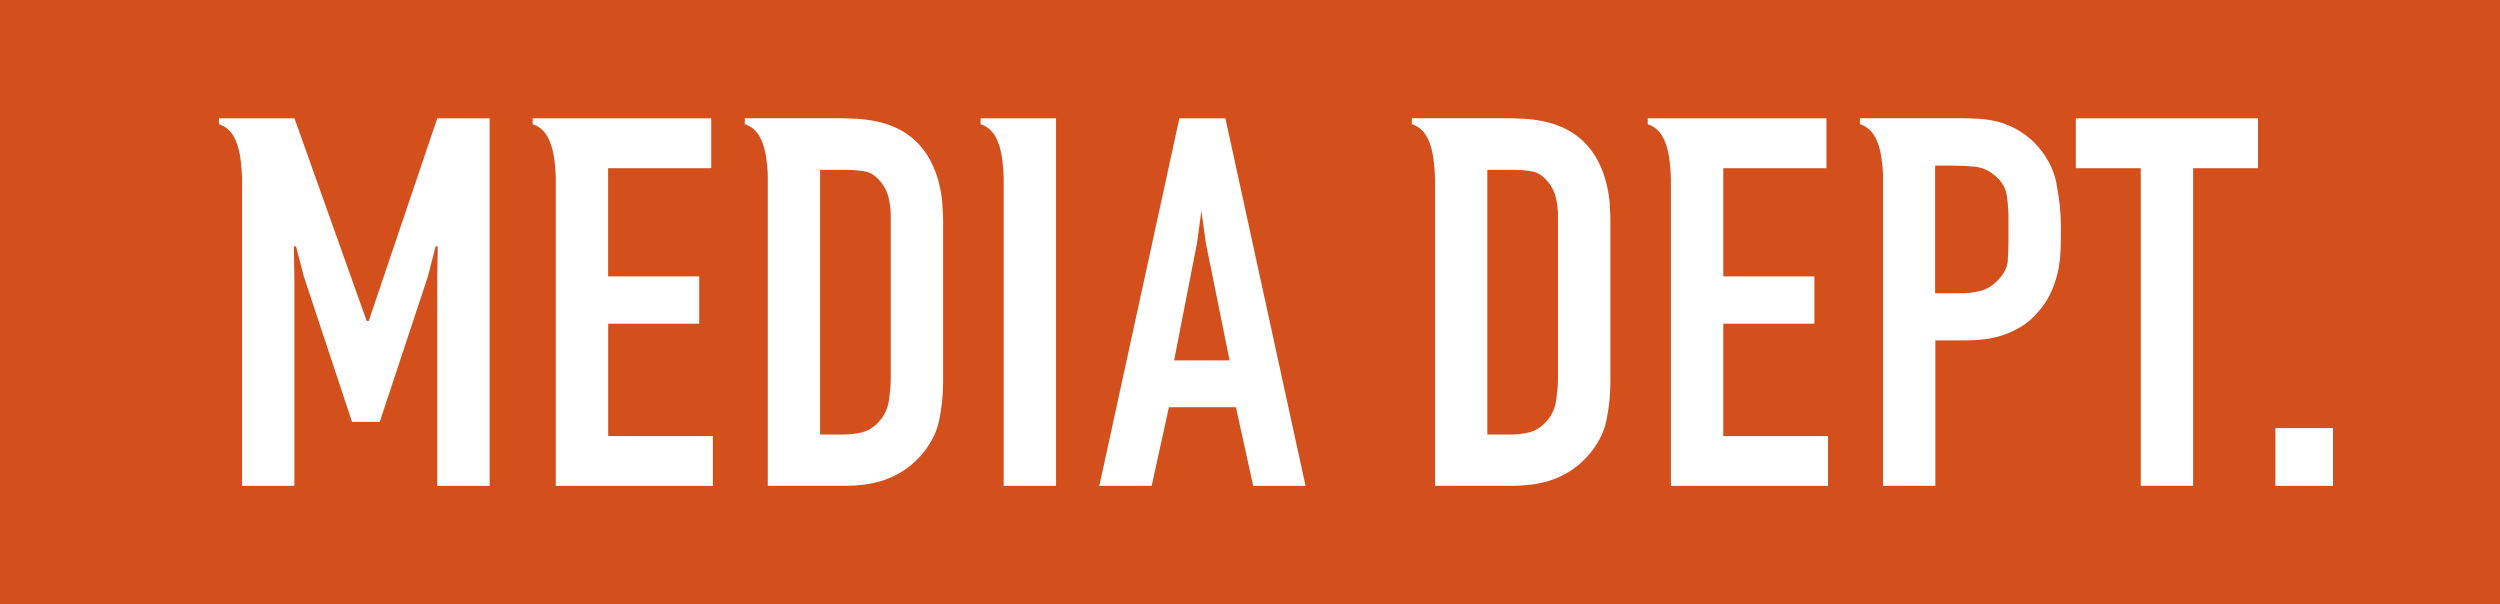
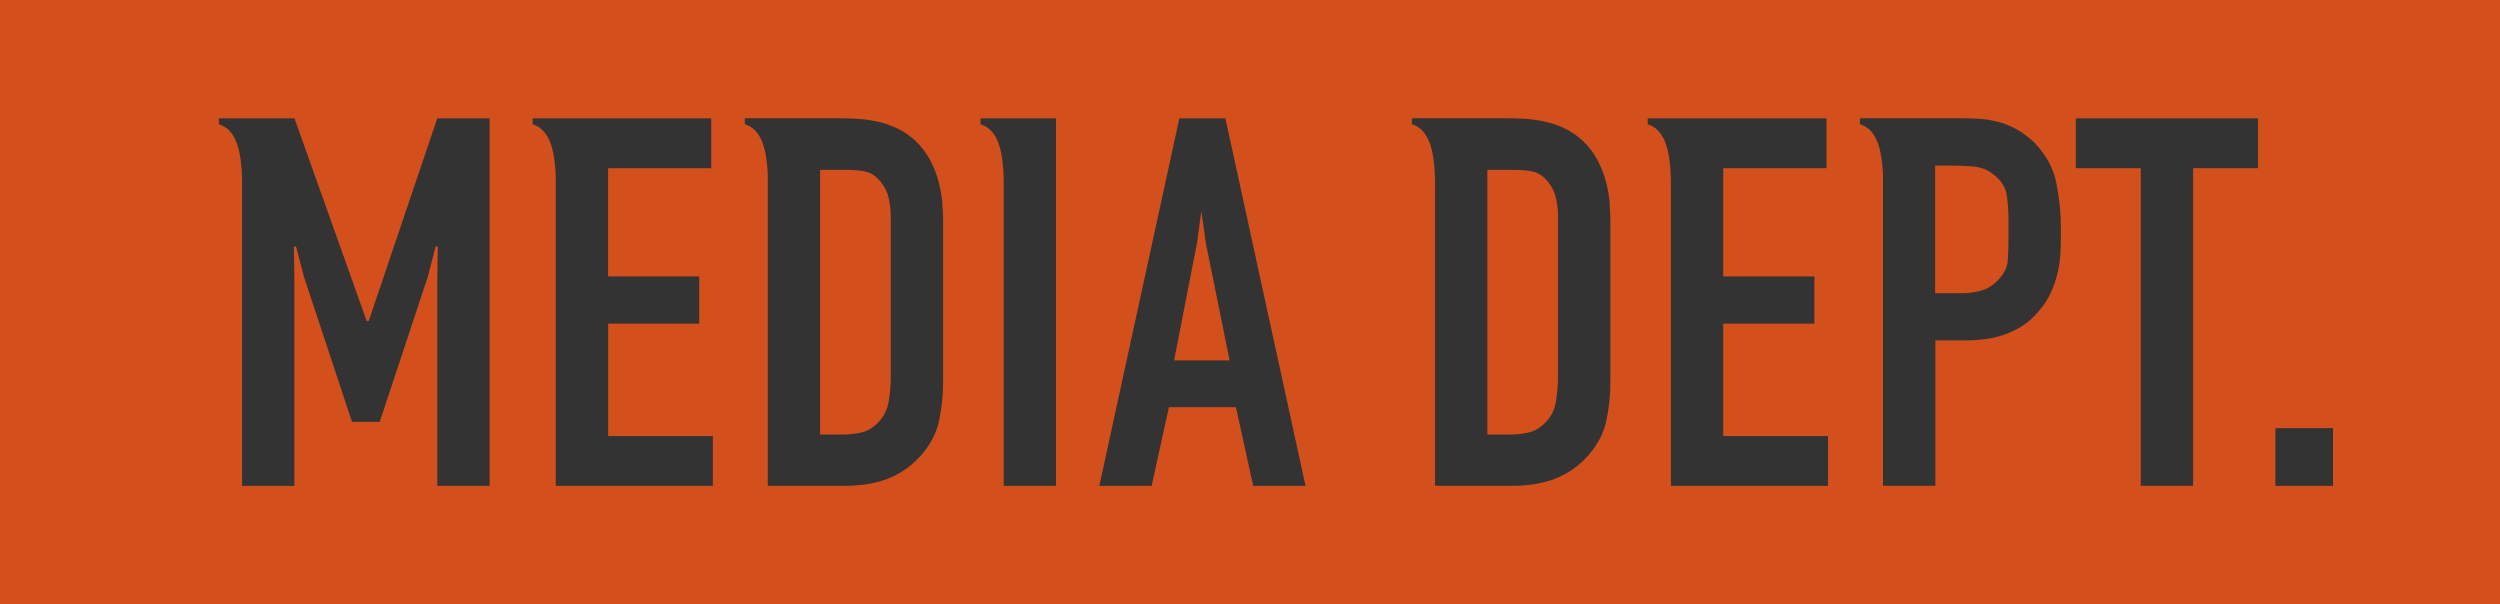
<svg xmlns="http://www.w3.org/2000/svg" width="120" height="29" viewBox="0 0 120 29" fill="none">
  <rect x="0" y="0" width="120" height="29" fill="#333333" stroke="none" />
-   <rect width="118" height="27" x="1" y="1" fill="white" />
  <path fill-rule="evenodd" clip-rule="evenodd" d="M120 29H0V0H120V29ZM58.819 5.679L62.666 23.323H60.154L59.324 19.544H56.108L55.279 23.323H52.766L56.61 5.679H58.822H58.819ZM59.02 17.298L57.877 11.646L57.665 10.123L57.46 11.646L56.357 17.298H59.02ZM99.639 8.072H102.756V23.32H105.269V8.072H108.386V5.679H99.639V8.072ZM109.219 20.551V23.323H111.984V20.551H109.219ZM17.701 15.409H17.602L14.134 5.679H14.041C12.864 5.679 11.686 5.679 10.508 5.679V5.964C10.508 5.964 10.607 5.998 10.628 6.008C11.386 6.326 11.577 7.35 11.618 8.524V23.323H14.13V13.334L14.106 11.828H14.209L14.588 13.283L16.896 20.249H18.227L20.535 13.283L20.91 11.828H21.013L20.989 13.334V23.323H23.502V5.679H20.989L17.698 15.409H17.701ZM29.189 15.535H33.562V13.266H29.189V8.072H34.139V5.679H29.1C27.923 5.679 26.745 5.679 25.567 5.679V5.964C25.567 5.964 25.666 5.998 25.686 6.008C26.431 6.323 26.629 7.316 26.677 8.463V23.323H34.218V20.931H29.193V15.535H29.189ZM45.231 9.801C45.255 10.113 45.269 10.359 45.269 10.544V18.332C45.269 18.938 45.207 19.551 45.081 20.171C44.955 20.794 44.641 21.383 44.139 21.937C43.855 22.238 43.555 22.485 43.248 22.666C42.937 22.851 42.627 22.988 42.319 23.081C42.008 23.173 41.708 23.235 41.414 23.269C41.121 23.303 40.848 23.32 40.599 23.32H36.853V8.346C36.799 7.247 36.587 6.306 35.867 6.005C35.846 5.994 35.764 5.964 35.751 5.96V5.676H39.284H40.247C40.513 5.676 40.803 5.686 41.114 5.7C41.425 5.717 41.742 5.758 42.07 5.827C42.398 5.895 42.715 5.998 43.026 6.142C43.337 6.285 43.634 6.48 43.917 6.734C44.234 7.035 44.487 7.367 44.671 7.73C44.856 8.093 44.989 8.449 45.074 8.802C45.16 9.154 45.211 9.486 45.238 9.798L45.231 9.801ZM42.756 10.369C42.756 10.116 42.725 9.842 42.667 9.551C42.609 9.257 42.48 8.983 42.278 8.733C42.043 8.445 41.794 8.278 41.524 8.23C41.254 8.178 40.961 8.155 40.643 8.155H39.363V20.859H40.493C40.759 20.859 41.046 20.824 41.346 20.759C41.647 20.691 41.923 20.523 42.176 20.256C42.442 19.969 42.606 19.626 42.667 19.222C42.725 18.818 42.756 18.476 42.756 18.188V10.376V10.369ZM50.601 5.679H47.068V5.964C47.068 5.964 47.167 5.998 47.188 6.008C47.952 6.33 48.14 7.367 48.178 8.555V23.323H50.69V5.679H50.598H50.601ZM77.261 9.801C77.285 10.113 77.298 10.359 77.298 10.544V18.332C77.298 18.938 77.237 19.551 77.111 20.171C76.984 20.794 76.67 21.383 76.168 21.937C75.885 22.238 75.588 22.485 75.277 22.666C74.967 22.851 74.656 22.988 74.349 23.081C74.038 23.173 73.738 23.235 73.444 23.269C73.15 23.303 72.877 23.32 72.628 23.32H68.883V8.63C68.849 7.398 68.665 6.309 67.862 5.994C67.849 5.987 67.784 5.967 67.77 5.96V5.676H71.304H72.28C72.55 5.676 72.836 5.686 73.147 5.7C73.458 5.717 73.775 5.758 74.103 5.827C74.431 5.895 74.748 5.998 75.059 6.142C75.37 6.285 75.667 6.48 75.95 6.734C76.267 7.035 76.52 7.367 76.704 7.73C76.889 8.089 77.022 8.449 77.107 8.802C77.193 9.154 77.247 9.486 77.271 9.798L77.261 9.801ZM74.786 10.369C74.786 10.116 74.755 9.842 74.697 9.551C74.639 9.257 74.509 8.983 74.308 8.733C74.072 8.445 73.823 8.278 73.553 8.23C73.287 8.178 72.993 8.155 72.672 8.155H71.392V20.859H72.522C72.792 20.859 73.075 20.824 73.376 20.759C73.676 20.691 73.953 20.523 74.205 20.256C74.472 19.969 74.636 19.626 74.694 19.222C74.752 18.818 74.782 18.476 74.782 18.188V10.376L74.786 10.369ZM82.716 15.535H87.09V13.266H82.716V8.072H87.67V5.679H82.624C81.446 5.679 80.269 5.679 79.091 5.679V5.964C79.091 5.964 79.19 5.998 79.21 6.008C79.975 6.333 80.163 7.374 80.204 8.569V23.323H87.745V20.931H82.716V15.535ZM98.707 8.805C98.851 9.527 98.922 10.215 98.922 10.873V11.376C98.922 11.626 98.912 11.9 98.898 12.194C98.881 12.489 98.837 12.797 98.762 13.115C98.687 13.433 98.578 13.748 98.434 14.06C98.291 14.371 98.096 14.669 97.844 14.953C97.591 15.255 97.321 15.494 97.028 15.672C96.734 15.85 96.437 15.987 96.137 16.087C95.836 16.186 95.532 16.254 95.232 16.288C94.931 16.323 94.645 16.34 94.378 16.34H92.897V23.32H90.384V8.37C90.329 7.261 90.125 6.309 89.397 6.005C89.377 5.994 89.292 5.964 89.278 5.96V5.676H92.811H94.126C94.395 5.676 94.679 5.686 94.979 5.7C95.28 5.717 95.584 5.765 95.884 5.84C96.184 5.916 96.481 6.035 96.775 6.193C97.069 6.354 97.355 6.566 97.642 6.837C98.212 7.425 98.567 8.079 98.711 8.802L98.707 8.805ZM96.406 10.445C96.406 10.143 96.382 9.798 96.331 9.411C96.28 9.024 96.082 8.689 95.727 8.404C95.444 8.168 95.126 8.035 94.785 8C94.44 7.966 94.102 7.949 93.767 7.949H92.886V14.073H94.245C94.481 14.073 94.751 14.036 95.061 13.961C95.372 13.885 95.659 13.704 95.928 13.42C96.195 13.136 96.345 12.841 96.369 12.536C96.393 12.235 96.406 11.924 96.406 11.605V10.445Z" fill="#D3501C" />
</svg>